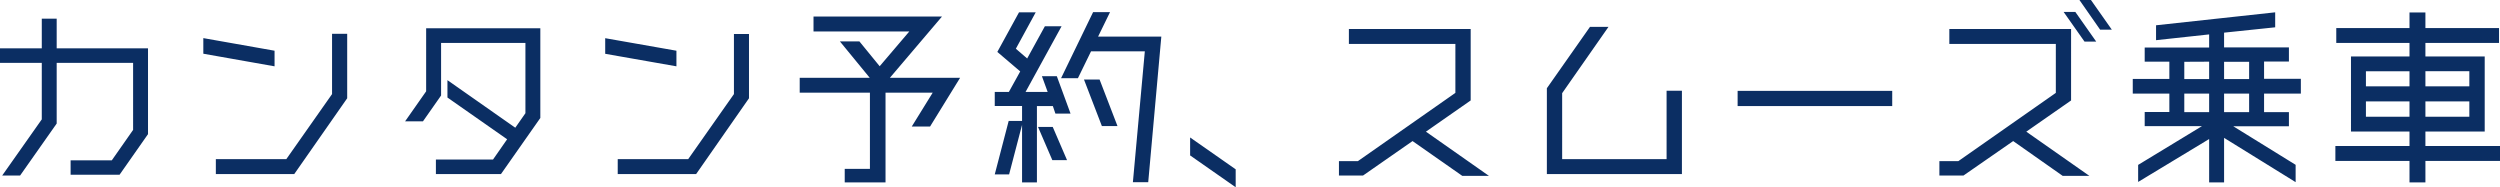
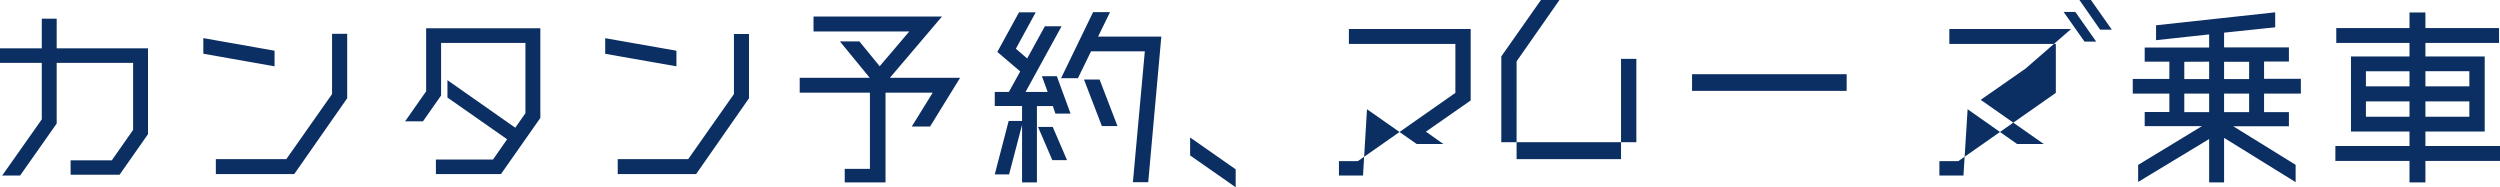
<svg xmlns="http://www.w3.org/2000/svg" viewBox="0 0 640.86 47.99">
-   <path d="M14.53 12.39h23.41v22l-7.29 10.4H18.1V41.1h10.56l5.46-7.8V16.11H14.53v15.56L5.15 45H.56l10.15-14.4V16.11H0v-3.72h10.71v-7.6h3.82zm55.85.61v4l-18.26-3.23v-4zm14.74-4.33H89v16.52L75.43 44.62h-20.1V40.8h18.06l11.73-16.68zm24.12-1.43h29.27v23l-10.09 14.38h-16.68V40.9h14.64l3.62-5.2L114.7 25v-4.45l17.39 12.19 2.6-3.72V11h-21.62v13.48l-4.65 6.63h-4.58l5.4-7.7zM173.4 13v4l-18.26-3.21v-4zm14.74-4.28H192v16.47l-13.55 19.43h-20.1V40.8h18.06l11.73-16.68zm39.98 11.22h18l-7.7 12.49h-4.69l5.36-8.67H227v23h-10.46v-3.47H223V23.76h-18v-3.82h17.95l-7.65-9.33h5l5.2 6.37 7.6-8.92h-24.56V4.23h32.94zm38.97-.41h3.82l3.52 9.59h-3.88l-.66-1.94h-4.08v19.58H262V32l-3.32 12.7H255l3.57-13.7H262v-3.82h-7v-3.62h3.62l2.91-5.25-5.87-5 5.56-10.15h4.28l-5.09 9.33 2.9 2.5 4.54-8.26h4.28l-9.23 16.83h5.66zm-1 13h3.77l3.67 8.52h-3.77zm15.4-23.15h16.21l-3.36 37.33h-3.93l3.06-33.55h-13.79l-3.36 6.88H272l8.21-16.93h4.34zm-3.62 11h4l4.59 11.93h-4zm38.89 23.02V48l-11.68-8.16v-4.6zm64.92 1.68h-6.83l-12.75-8.92L349.4 45h-6.17v-3.69h4.85l25-17.5V11.27h-27.3V7.44H377v18.31l-11.47 8zm45.54-21.83h3.93v21.37h-34.62v-22l11.06-15.74h4.74l-11.88 17V40.8h26.77zm57.84 3.93h-39.63V23.3h39.63zm45.85-1.43l-11.48 8 16.17 11.33h-6.84l-12.69-8.92L503.32 45h-6.17v-3.69H502l25-17.5V11.27h-27.3V7.44h31.21zM529 3.06h3l5.35 7.6h-3zM536 0l5.35 7.6h-3l-5.3-7.6zm53.81 24h-9.43v4.74h6.37v3.62h-14.28l16 9.89v4.44l-18.34-11.35v11.42h-3.83V35.64l-18.2 11v-4.37l16.37-9.94h-14.69v-3.62h6.32V24h-9.38v-3.76h9.38v-4.43h-6.32v-3.62h16.52V8.82l-13.61 1.48V6.48l30.54-3.32V7l-13.1 1.37v3.78h16.62v3.62h-6.37v4.43h9.43zm-29.88-8.16v4.43h6.37v-4.46zm0 8.16v4.74h6.37V24zm16.62-8.16h-6.42v4.43h6.42zm0 12.9V24h-6.42v4.74zm64.31 8.69v3.82h-19.12v5.51h-4.08v-5.51h-19v-3.82h19v-3.72h-15V14.48h15V11h-18.77V7.19h18.77v-4h4.08v4h18.87V11h-18.87v3.47h15.2v19.24h-15.2v3.72zm-23.2-19.17h-11.17v3.87h11.17zm-11.17 11.67h11.17V26h-11.17zM633 18.26h-11.26v3.87H633zm-11.26 11.67H633V26h-11.26z" fill="#0b2e63" data-name="レイヤー 2" />
+   <path d="M14.53 12.39h23.41v22l-7.29 10.4H18.1V41.1h10.56l5.46-7.8V16.11H14.53v15.56L5.15 45H.56l10.15-14.4V16.11H0v-3.72h10.71v-7.6h3.82zm55.85.61v4l-18.26-3.23v-4zm14.74-4.33H89v16.52L75.43 44.62h-20.1V40.8h18.06l11.73-16.68zm24.12-1.43h29.27v23l-10.09 14.38h-16.68V40.9h14.64l3.62-5.2L114.7 25v-4.45l17.39 12.19 2.6-3.72V11h-21.62v13.48l-4.65 6.63h-4.58l5.4-7.7zM173.4 13v4l-18.26-3.21v-4zm14.74-4.28H192v16.47l-13.55 19.43h-20.1V40.8h18.06l11.73-16.68zm39.98 11.22h18l-7.7 12.49h-4.69l5.36-8.67H227v23h-10.46v-3.47H223V23.76h-18v-3.82h17.95l-7.65-9.33h5l5.2 6.37 7.6-8.92h-24.56V4.23h32.94zm38.97-.41h3.82l3.52 9.59h-3.88l-.66-1.94h-4.08v19.58H262V32l-3.32 12.7H255l3.57-13.7H262v-3.82h-7v-3.62h3.62l2.91-5.25-5.87-5 5.56-10.15h4.28l-5.09 9.33 2.9 2.5 4.54-8.26h4.28l-9.23 16.83h5.66zm-1 13h3.77l3.67 8.52h-3.77zm15.4-23.15h16.21l-3.36 37.33h-3.93l3.06-33.55h-13.79l-3.36 6.88H272l8.21-16.93h4.34zm-3.62 11h4l4.59 11.93h-4zm38.89 23.02V48l-11.68-8.16v-4.6m64.92 1.68h-6.83l-12.75-8.92L349.4 45h-6.17v-3.69h4.85l25-17.5V11.27h-27.3V7.44H377v18.31l-11.47 8zm45.54-21.83h3.93v21.37h-34.62v-22l11.06-15.74h4.74l-11.88 17V40.8h26.77zm57.84 3.93h-39.63V23.3h39.63zm45.85-1.43l-11.48 8 16.17 11.33h-6.84l-12.69-8.92L503.32 45h-6.17v-3.69H502l25-17.5V11.27h-27.3V7.44h31.21zM529 3.06h3l5.35 7.6h-3zM536 0l5.35 7.6h-3l-5.3-7.6zm53.81 24h-9.43v4.74h6.37v3.62h-14.28l16 9.89v4.44l-18.34-11.35v11.42h-3.83V35.64l-18.2 11v-4.37l16.37-9.94h-14.69v-3.62h6.32V24h-9.38v-3.76h9.38v-4.43h-6.32v-3.62h16.52V8.82l-13.61 1.48V6.48l30.54-3.32V7l-13.1 1.37v3.78h16.62v3.62h-6.37v4.43h9.43zm-29.88-8.16v4.43h6.37v-4.46zm0 8.16v4.74h6.37V24zm16.62-8.16h-6.42v4.43h6.42zm0 12.9V24h-6.42v4.74zm64.31 8.69v3.82h-19.12v5.51h-4.08v-5.51h-19v-3.82h19v-3.72h-15V14.48h15V11h-18.77V7.19h18.77v-4h4.08v4h18.87V11h-18.87v3.47h15.2v19.24h-15.2v3.72zm-23.2-19.17h-11.17v3.87h11.17zm-11.17 11.67h11.17V26h-11.17zM633 18.26h-11.26v3.87H633zm-11.26 11.67H633V26h-11.26z" fill="#0b2e63" data-name="レイヤー 2" />
</svg>